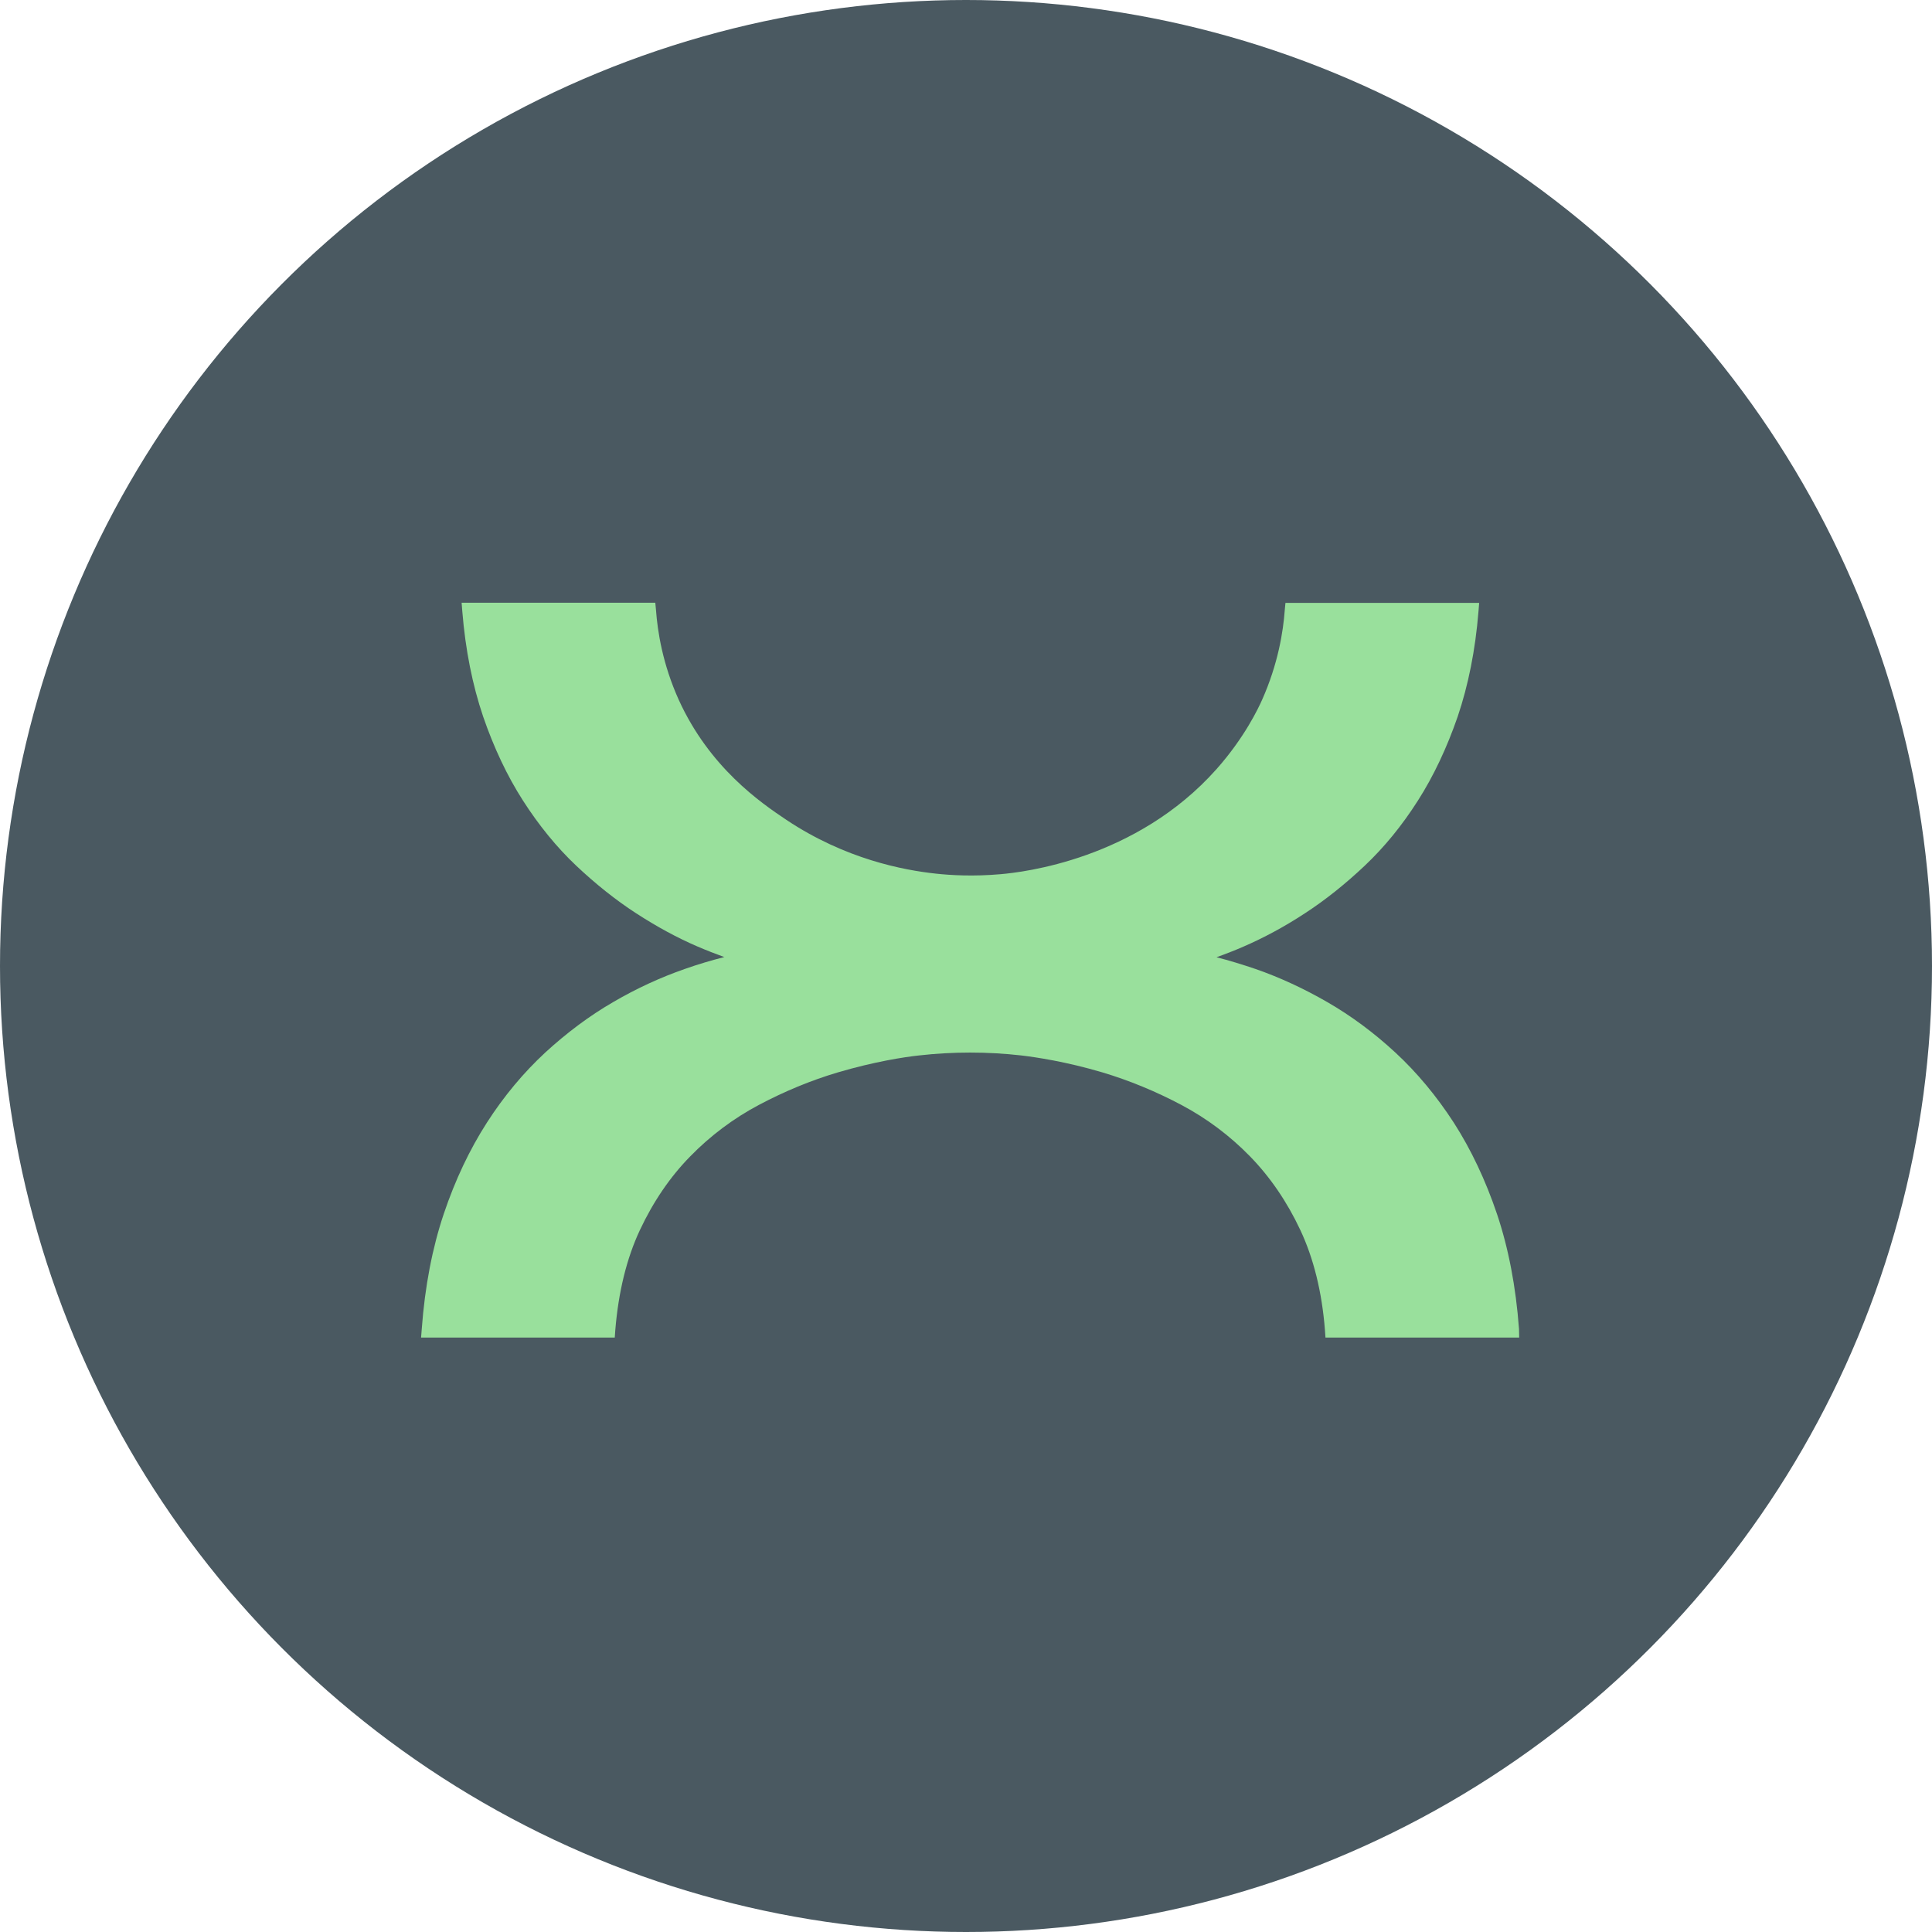
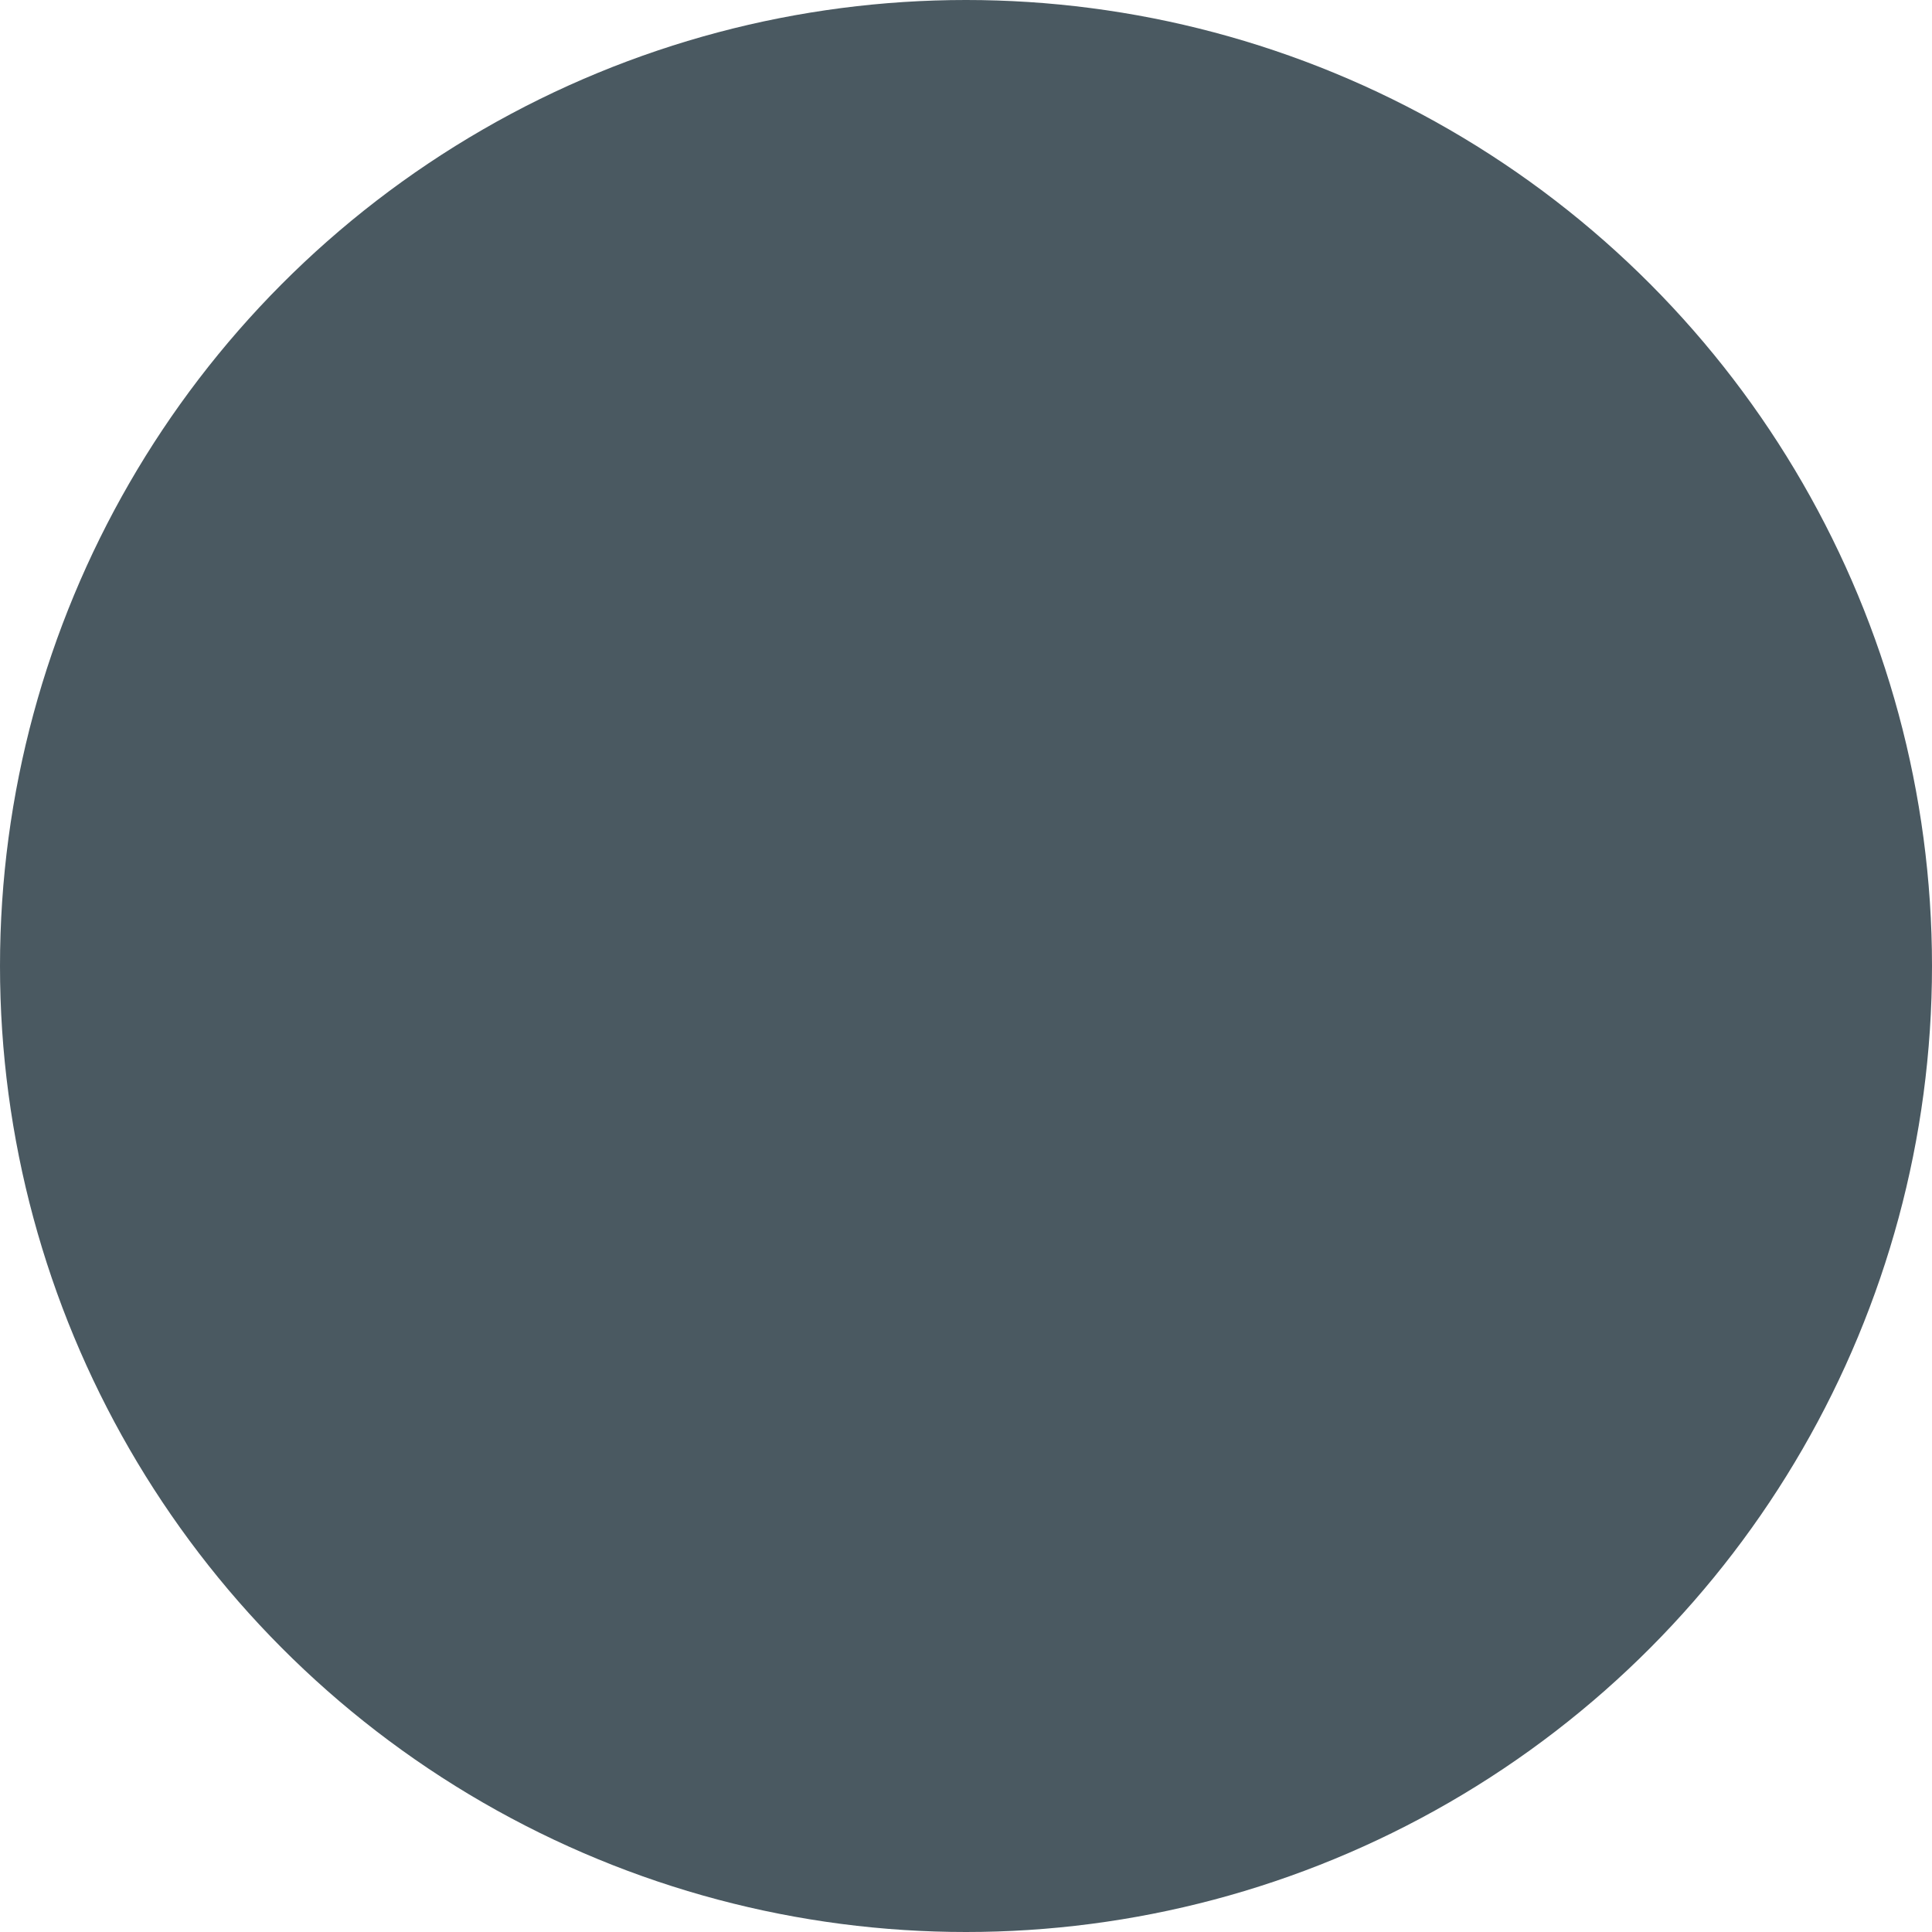
<svg xmlns="http://www.w3.org/2000/svg" width="234" height="234" viewBox="0 0 234 234" fill="none">
  <circle cx="117" cy="117" r="117" fill="#4A5961" />
-   <path fill-rule="evenodd" clip-rule="evenodd" d="M183.979 160.965C183.601 155.83 182.699 151.161 181.314 147.04C179.929 142.941 178.166 139.221 176.09 135.99C174.012 132.777 171.619 129.904 169.018 127.495C166.416 125.086 163.646 123.036 160.791 121.389C157.936 119.741 155.02 118.389 152.104 117.374C150.488 116.826 148.913 116.339 147.34 115.937C148.41 115.557 149.502 115.134 150.613 114.649C153.047 113.592 155.544 112.261 158.02 110.634C160.497 109.029 162.93 107.083 165.28 104.866C167.652 102.627 169.814 99.984 171.723 96.984C173.632 94.005 175.249 90.56 176.55 86.799C177.83 83.017 178.691 78.749 179.069 74.08L179.154 73.023H155.691L155.607 73.91C155.419 76.466 154.809 80.397 152.858 84.771C152.416 85.764 150.737 89.336 147.338 93.159C137.601 104.105 123.877 105.646 121.212 105.878C117.876 106.174 115.127 106.005 113.364 105.814C109.419 105.391 102.389 104.06 95.254 99.306C92.127 97.214 85.937 92.967 82.202 84.747C80.251 80.416 79.643 76.485 79.453 73.887L79.368 73L55.91 73.002L55.994 74.058C56.372 78.728 57.232 82.997 58.513 86.778C59.814 90.561 61.429 93.984 63.34 96.962C65.249 99.941 67.412 102.604 69.783 104.845C72.133 107.062 74.568 109.008 77.043 110.613C79.52 112.218 81.995 113.57 84.451 114.627C85.585 115.114 86.674 115.535 87.724 115.916C86.171 116.317 84.575 116.781 82.96 117.353C80.043 118.367 77.126 119.698 74.272 121.367C71.418 123.015 68.649 125.086 66.046 127.474C63.444 129.883 61.051 132.734 58.974 135.968C56.896 139.2 55.133 142.9 53.749 147.018C52.364 151.139 51.462 155.808 51.084 160.943L51 162H74.46L74.524 161.092C74.902 156.508 75.888 152.43 77.503 148.985C79.119 145.541 81.176 142.519 83.61 140.046C86.045 137.552 88.834 135.462 91.898 133.834C95.005 132.186 98.214 130.855 101.488 129.883C105.937 128.573 109.546 128.023 111.309 127.833C115.422 127.368 119.576 127.368 123.689 127.833C125.452 128.044 129.083 128.573 133.511 129.883C136.763 130.855 139.995 132.186 143.1 133.834C146.164 135.46 148.955 137.552 151.388 140.046C153.823 142.54 155.879 145.541 157.495 148.985C159.11 152.43 160.117 156.508 160.474 161.092L160.538 162H184L183.979 160.965Z" fill="#99E09C" />
</svg>